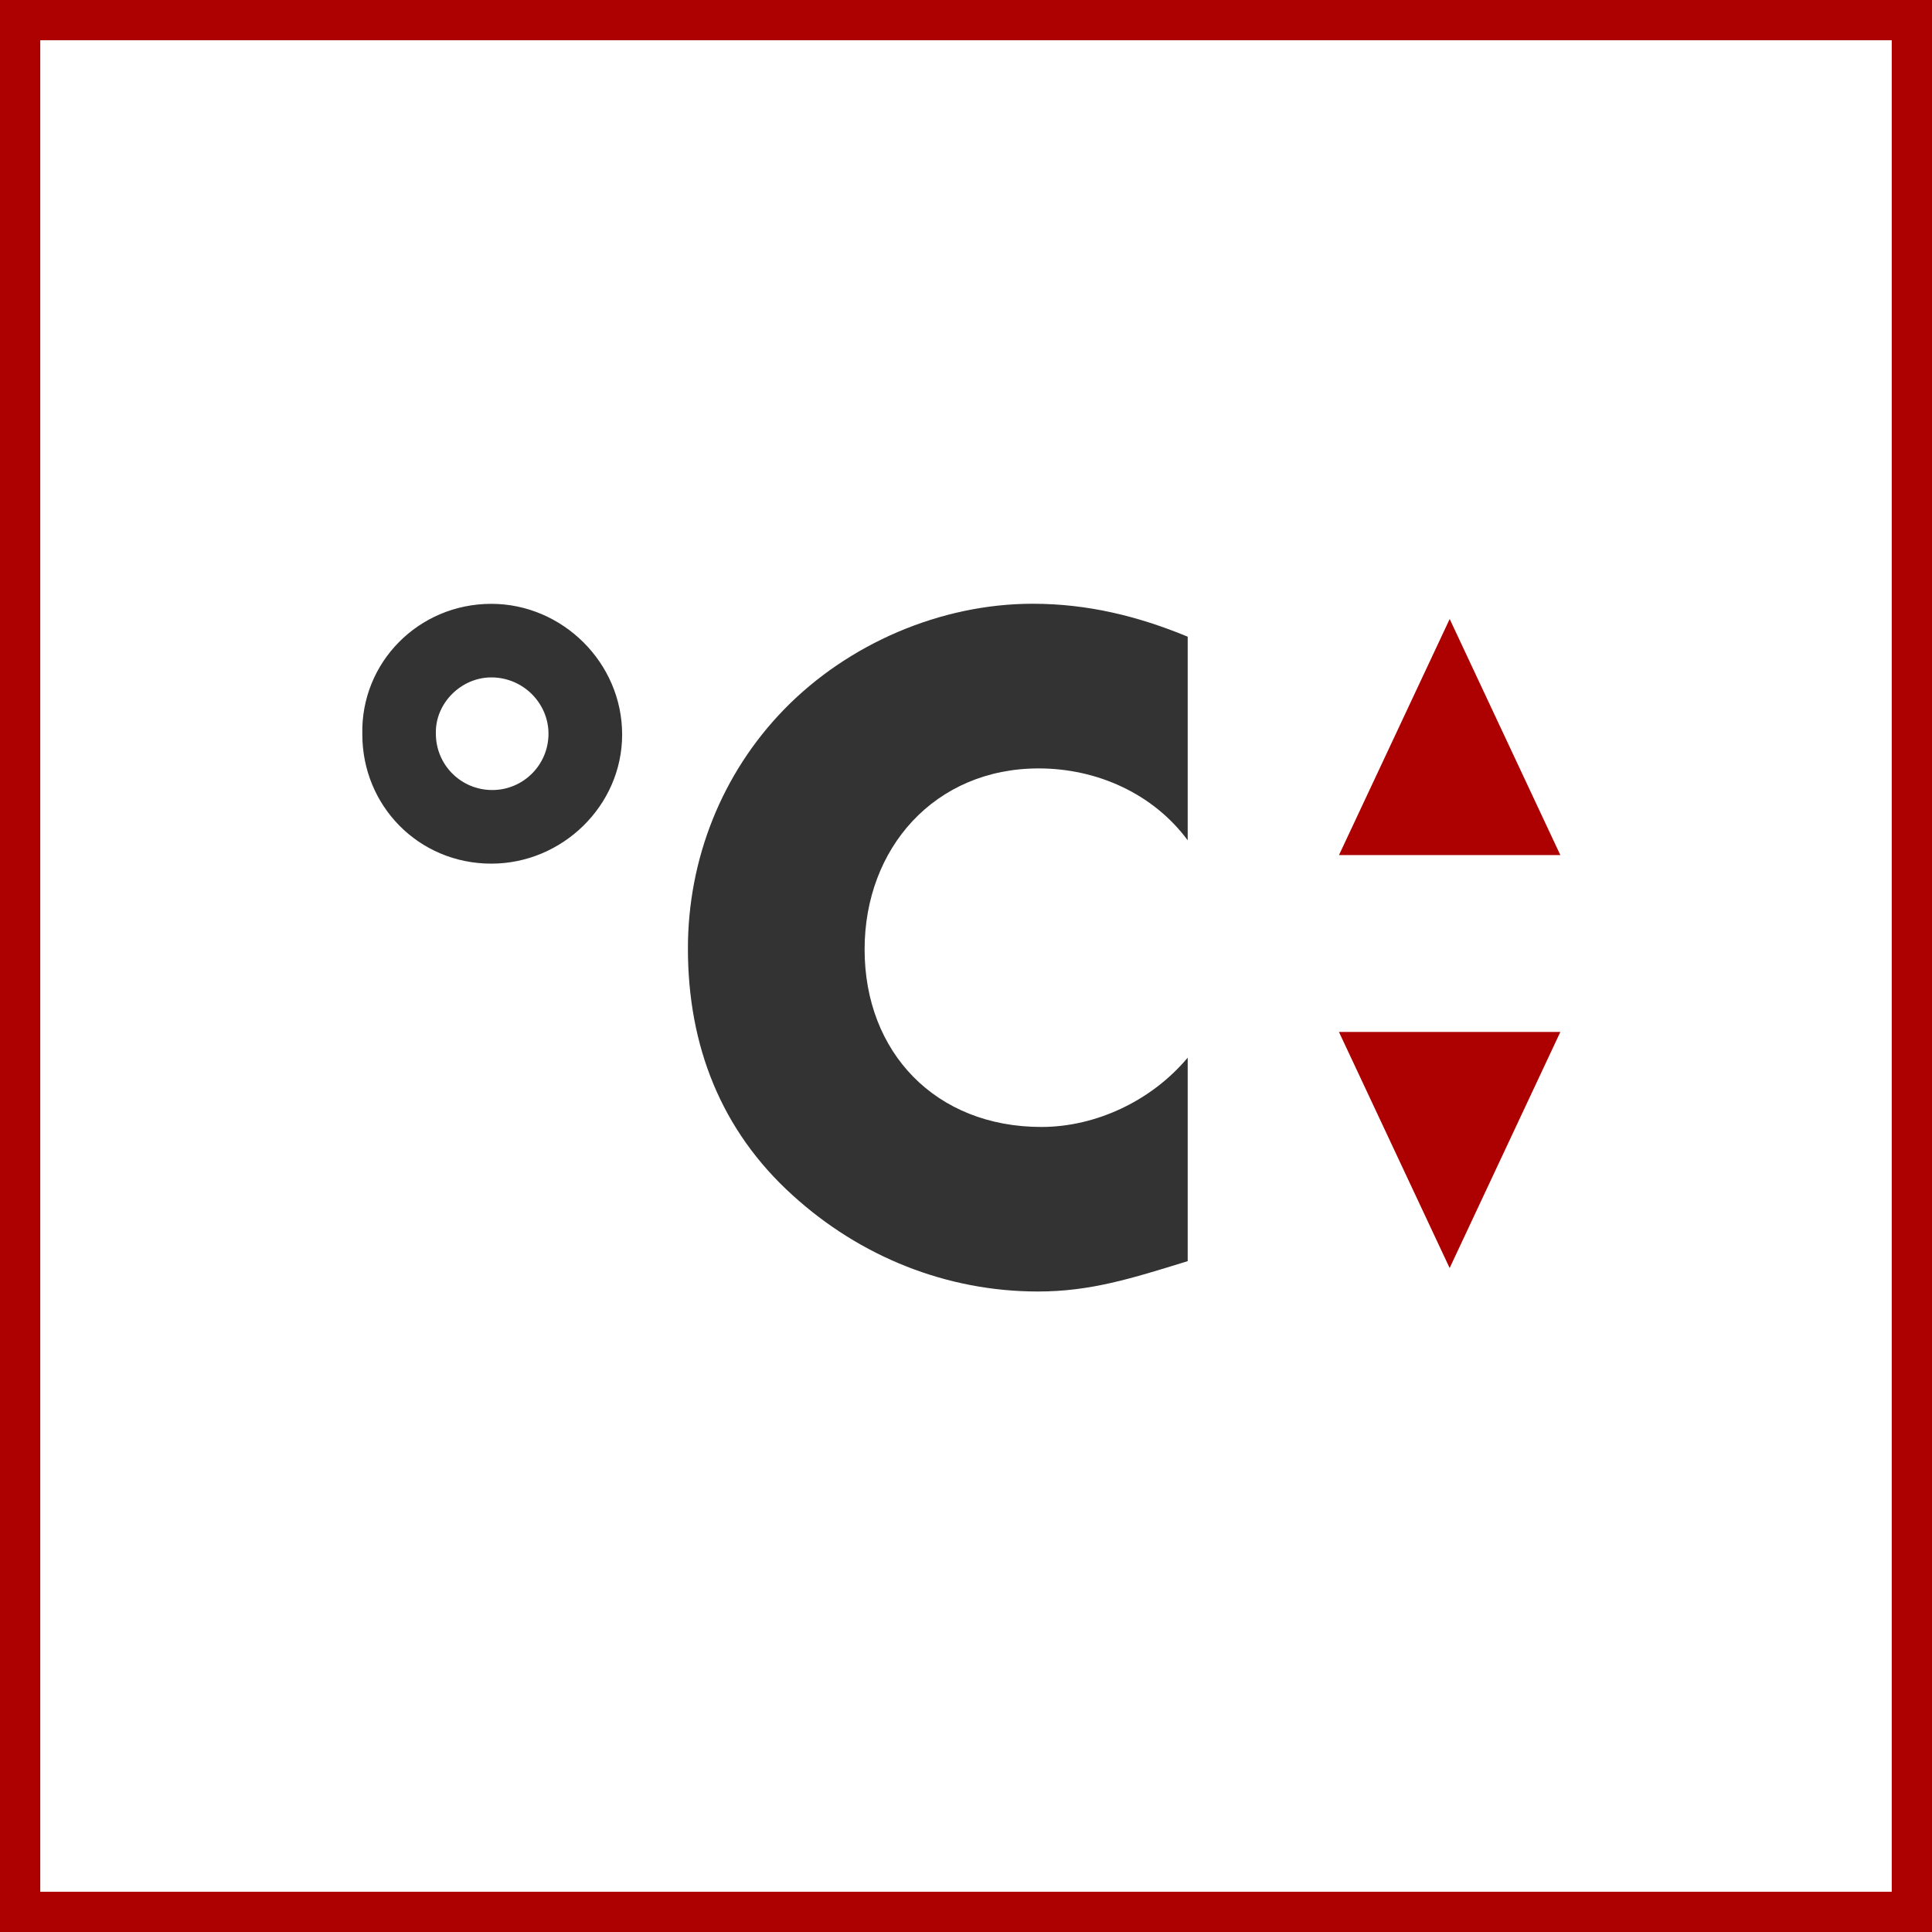
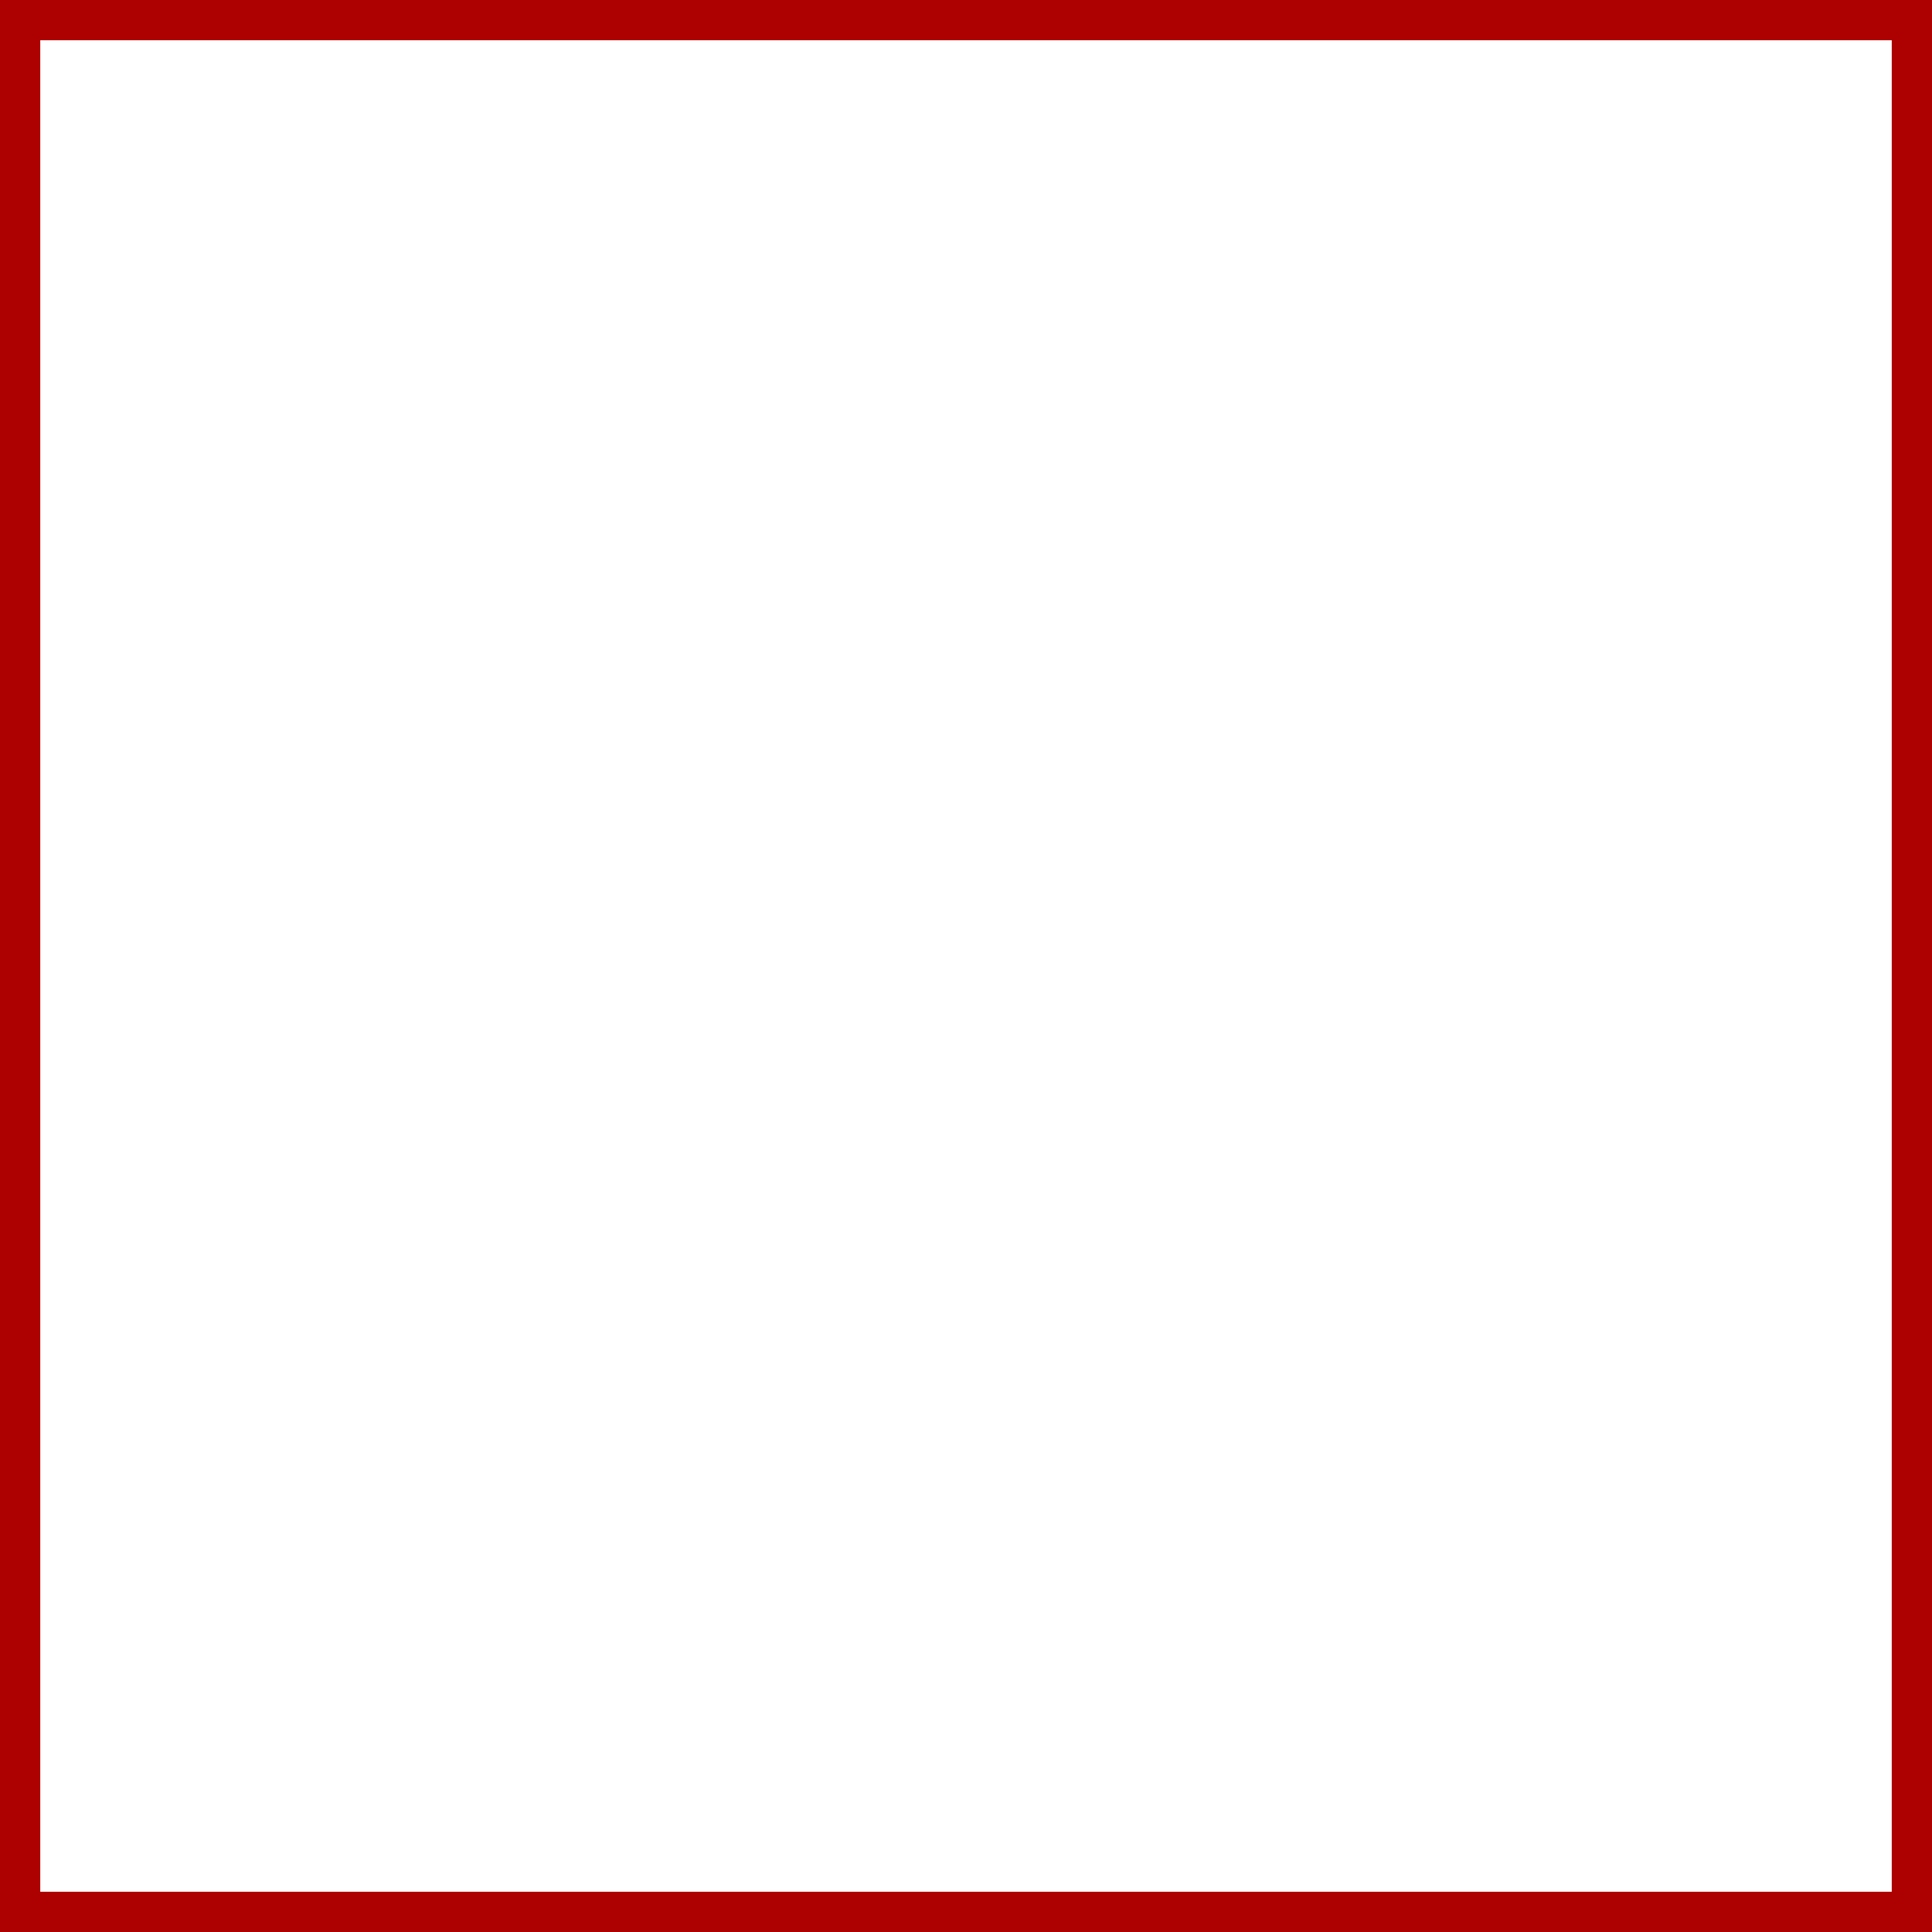
<svg xmlns="http://www.w3.org/2000/svg" width="48" height="48" viewBox="0 0 48 48" fill="none">
  <rect x="0" y="0" width="48" height="48" fill="#808080" stroke="none" />
  <path d="M0.5 0.5H47.5V47.5H0.5V0.5Z" fill="white" stroke="#AD0000" />
-   <path fill-rule="evenodd" clip-rule="evenodd" d="M25.656 15C27.011 15 28.258 15.302 29.508 15.818V20.877C28.648 19.714 27.249 19.091 25.807 19.091C23.225 19.091 21.481 21.07 21.481 23.588C21.481 26.148 23.246 27.999 25.872 27.999C27.249 27.999 28.626 27.332 29.508 26.277V31.333C28.11 31.764 27.097 32.087 25.786 32.087C23.525 32.087 21.375 31.226 19.695 29.698C17.909 28.084 17.091 25.974 17.091 23.566C17.091 21.348 17.931 19.219 19.479 17.627C21.072 15.99 23.375 15 25.656 15ZM12.207 15.002C13.97 15.002 15.457 16.463 15.457 18.249C15.457 20.016 13.97 21.457 12.207 21.457C10.398 21.457 9.002 20.016 9.002 18.249C8.957 16.463 10.398 15.002 12.207 15.002ZM12.207 16.83C11.453 16.83 10.807 17.476 10.829 18.229C10.829 19.003 11.453 19.628 12.229 19.628C13.002 19.628 13.627 19.003 13.627 18.229C13.627 17.476 13.002 16.83 12.207 16.83Z" fill="#333333" />
-   <path d="M36.016 31.504L38.766 25.639H33.266L36.016 31.504Z" fill="#AD0000" />
-   <path d="M38.766 21.244L36.017 15.379L33.267 21.244H38.766Z" fill="#AD0000" />
</svg>